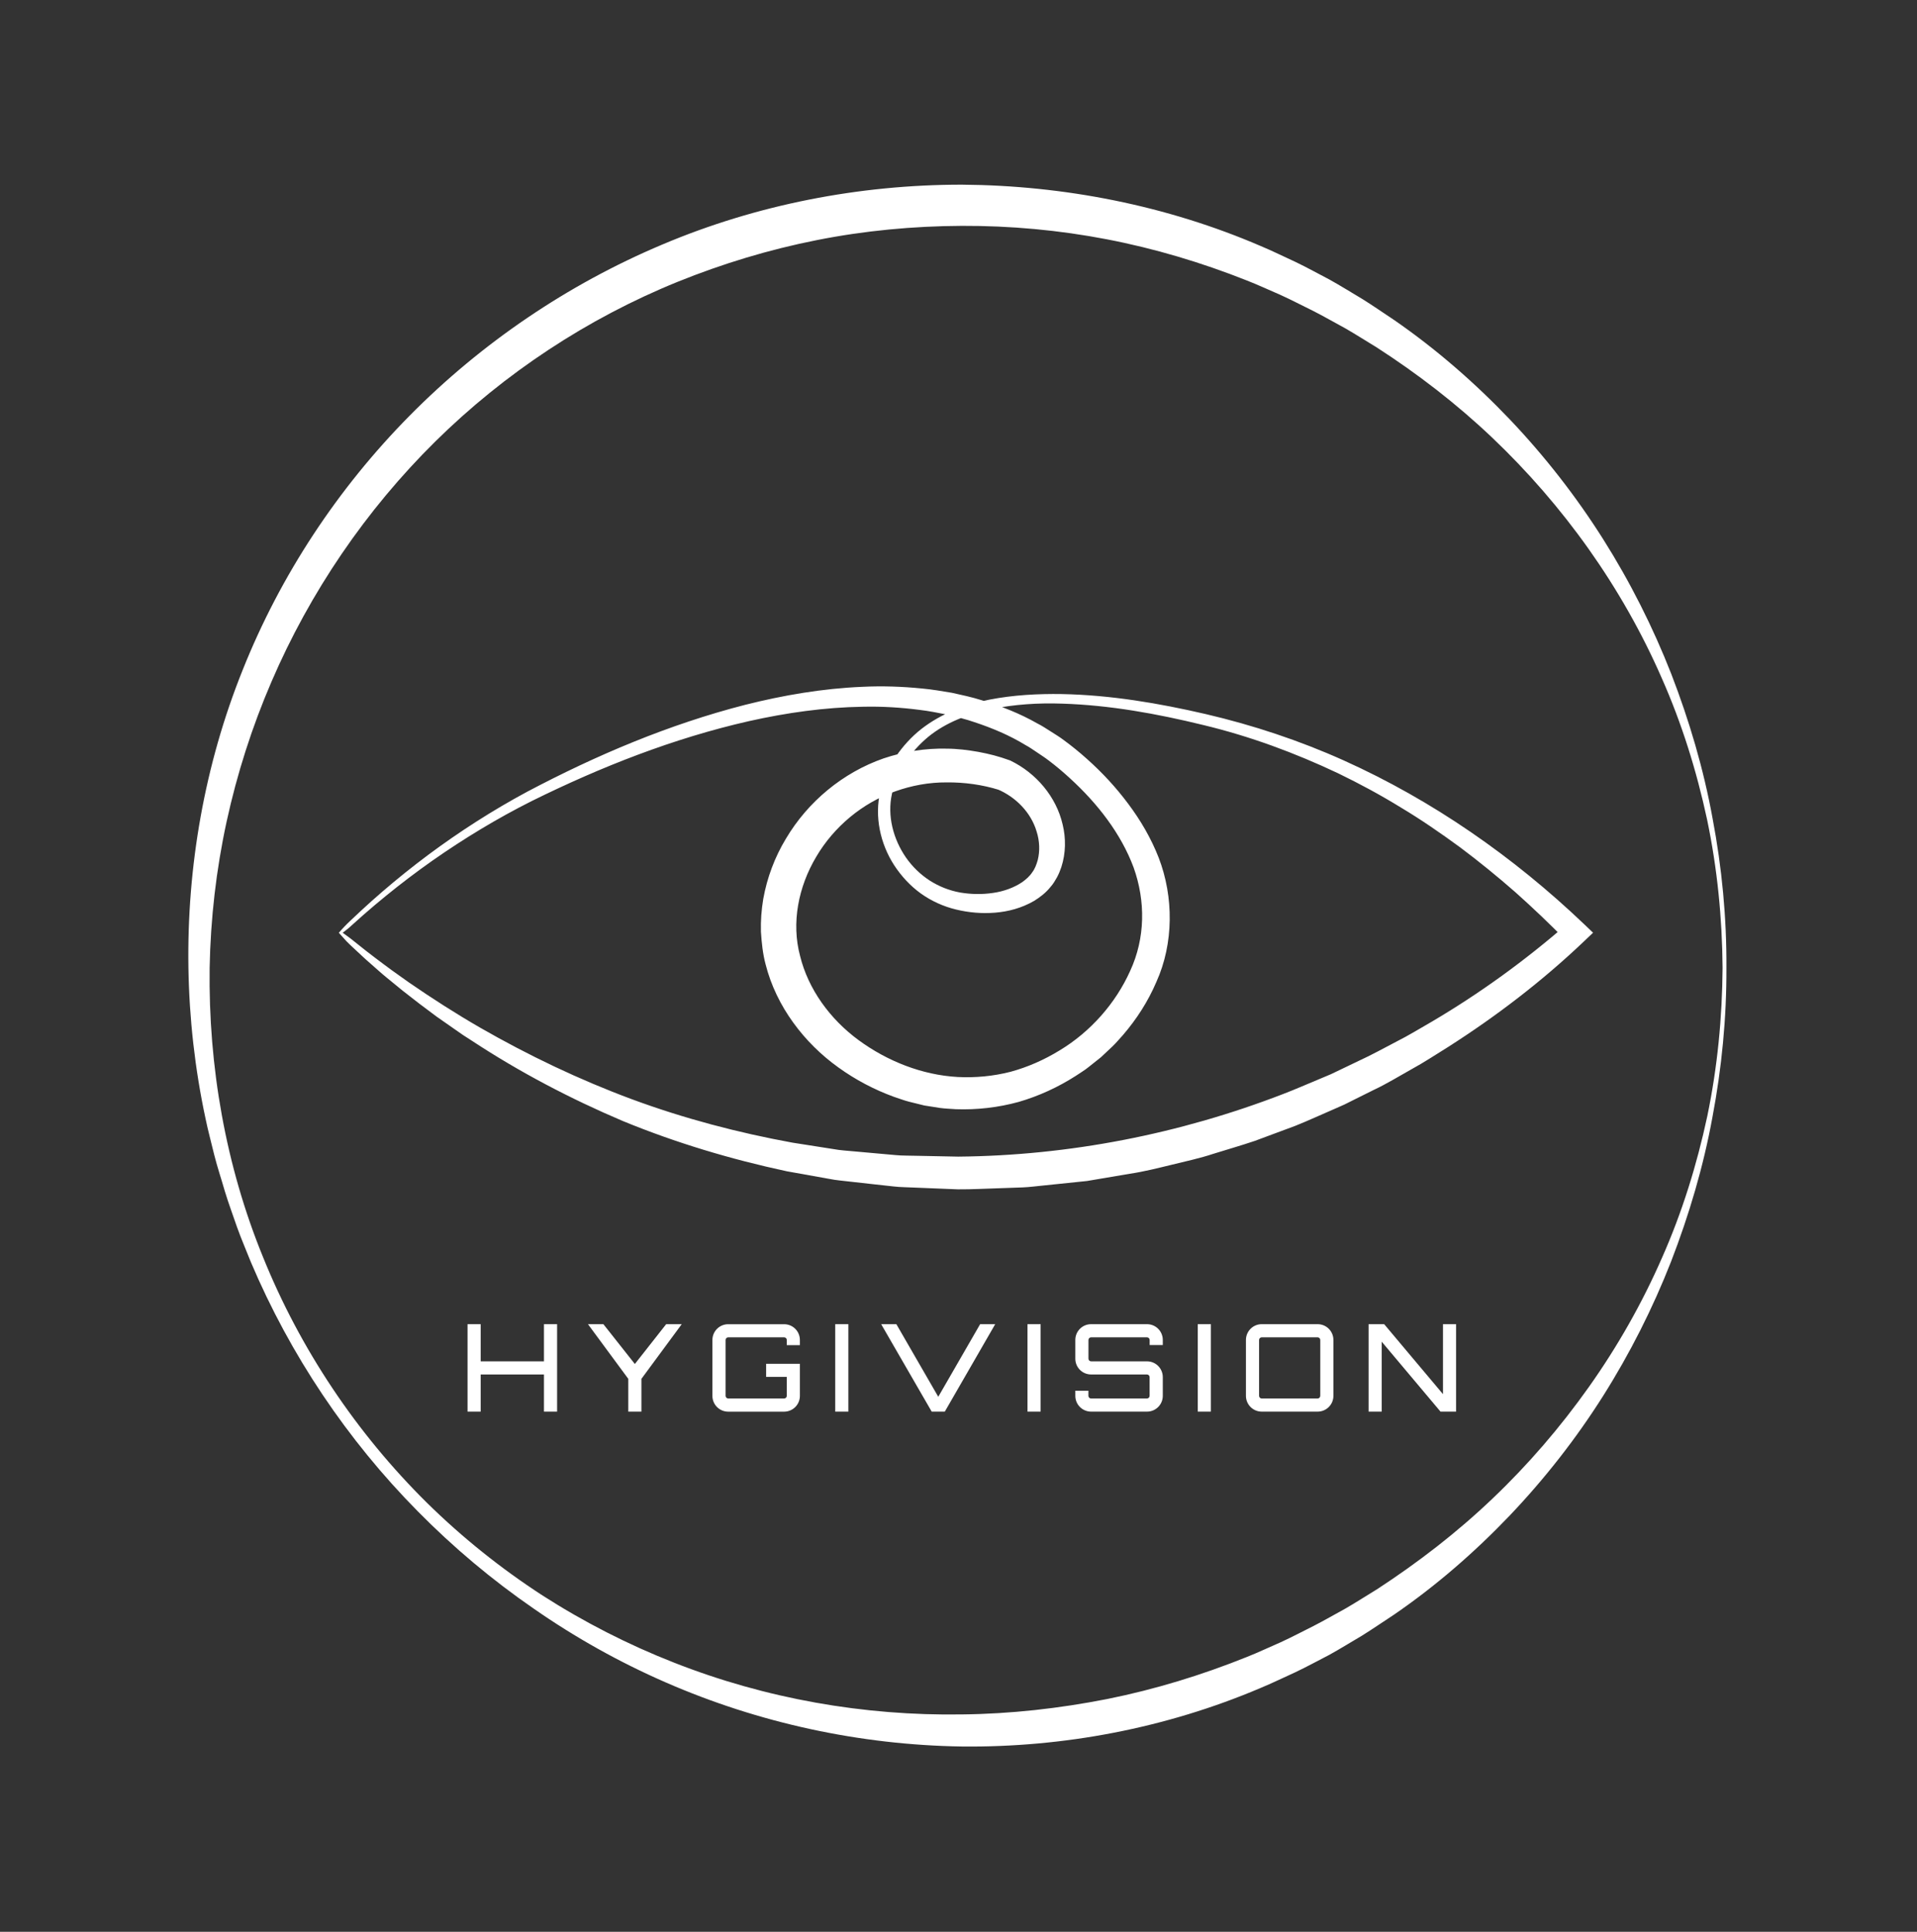
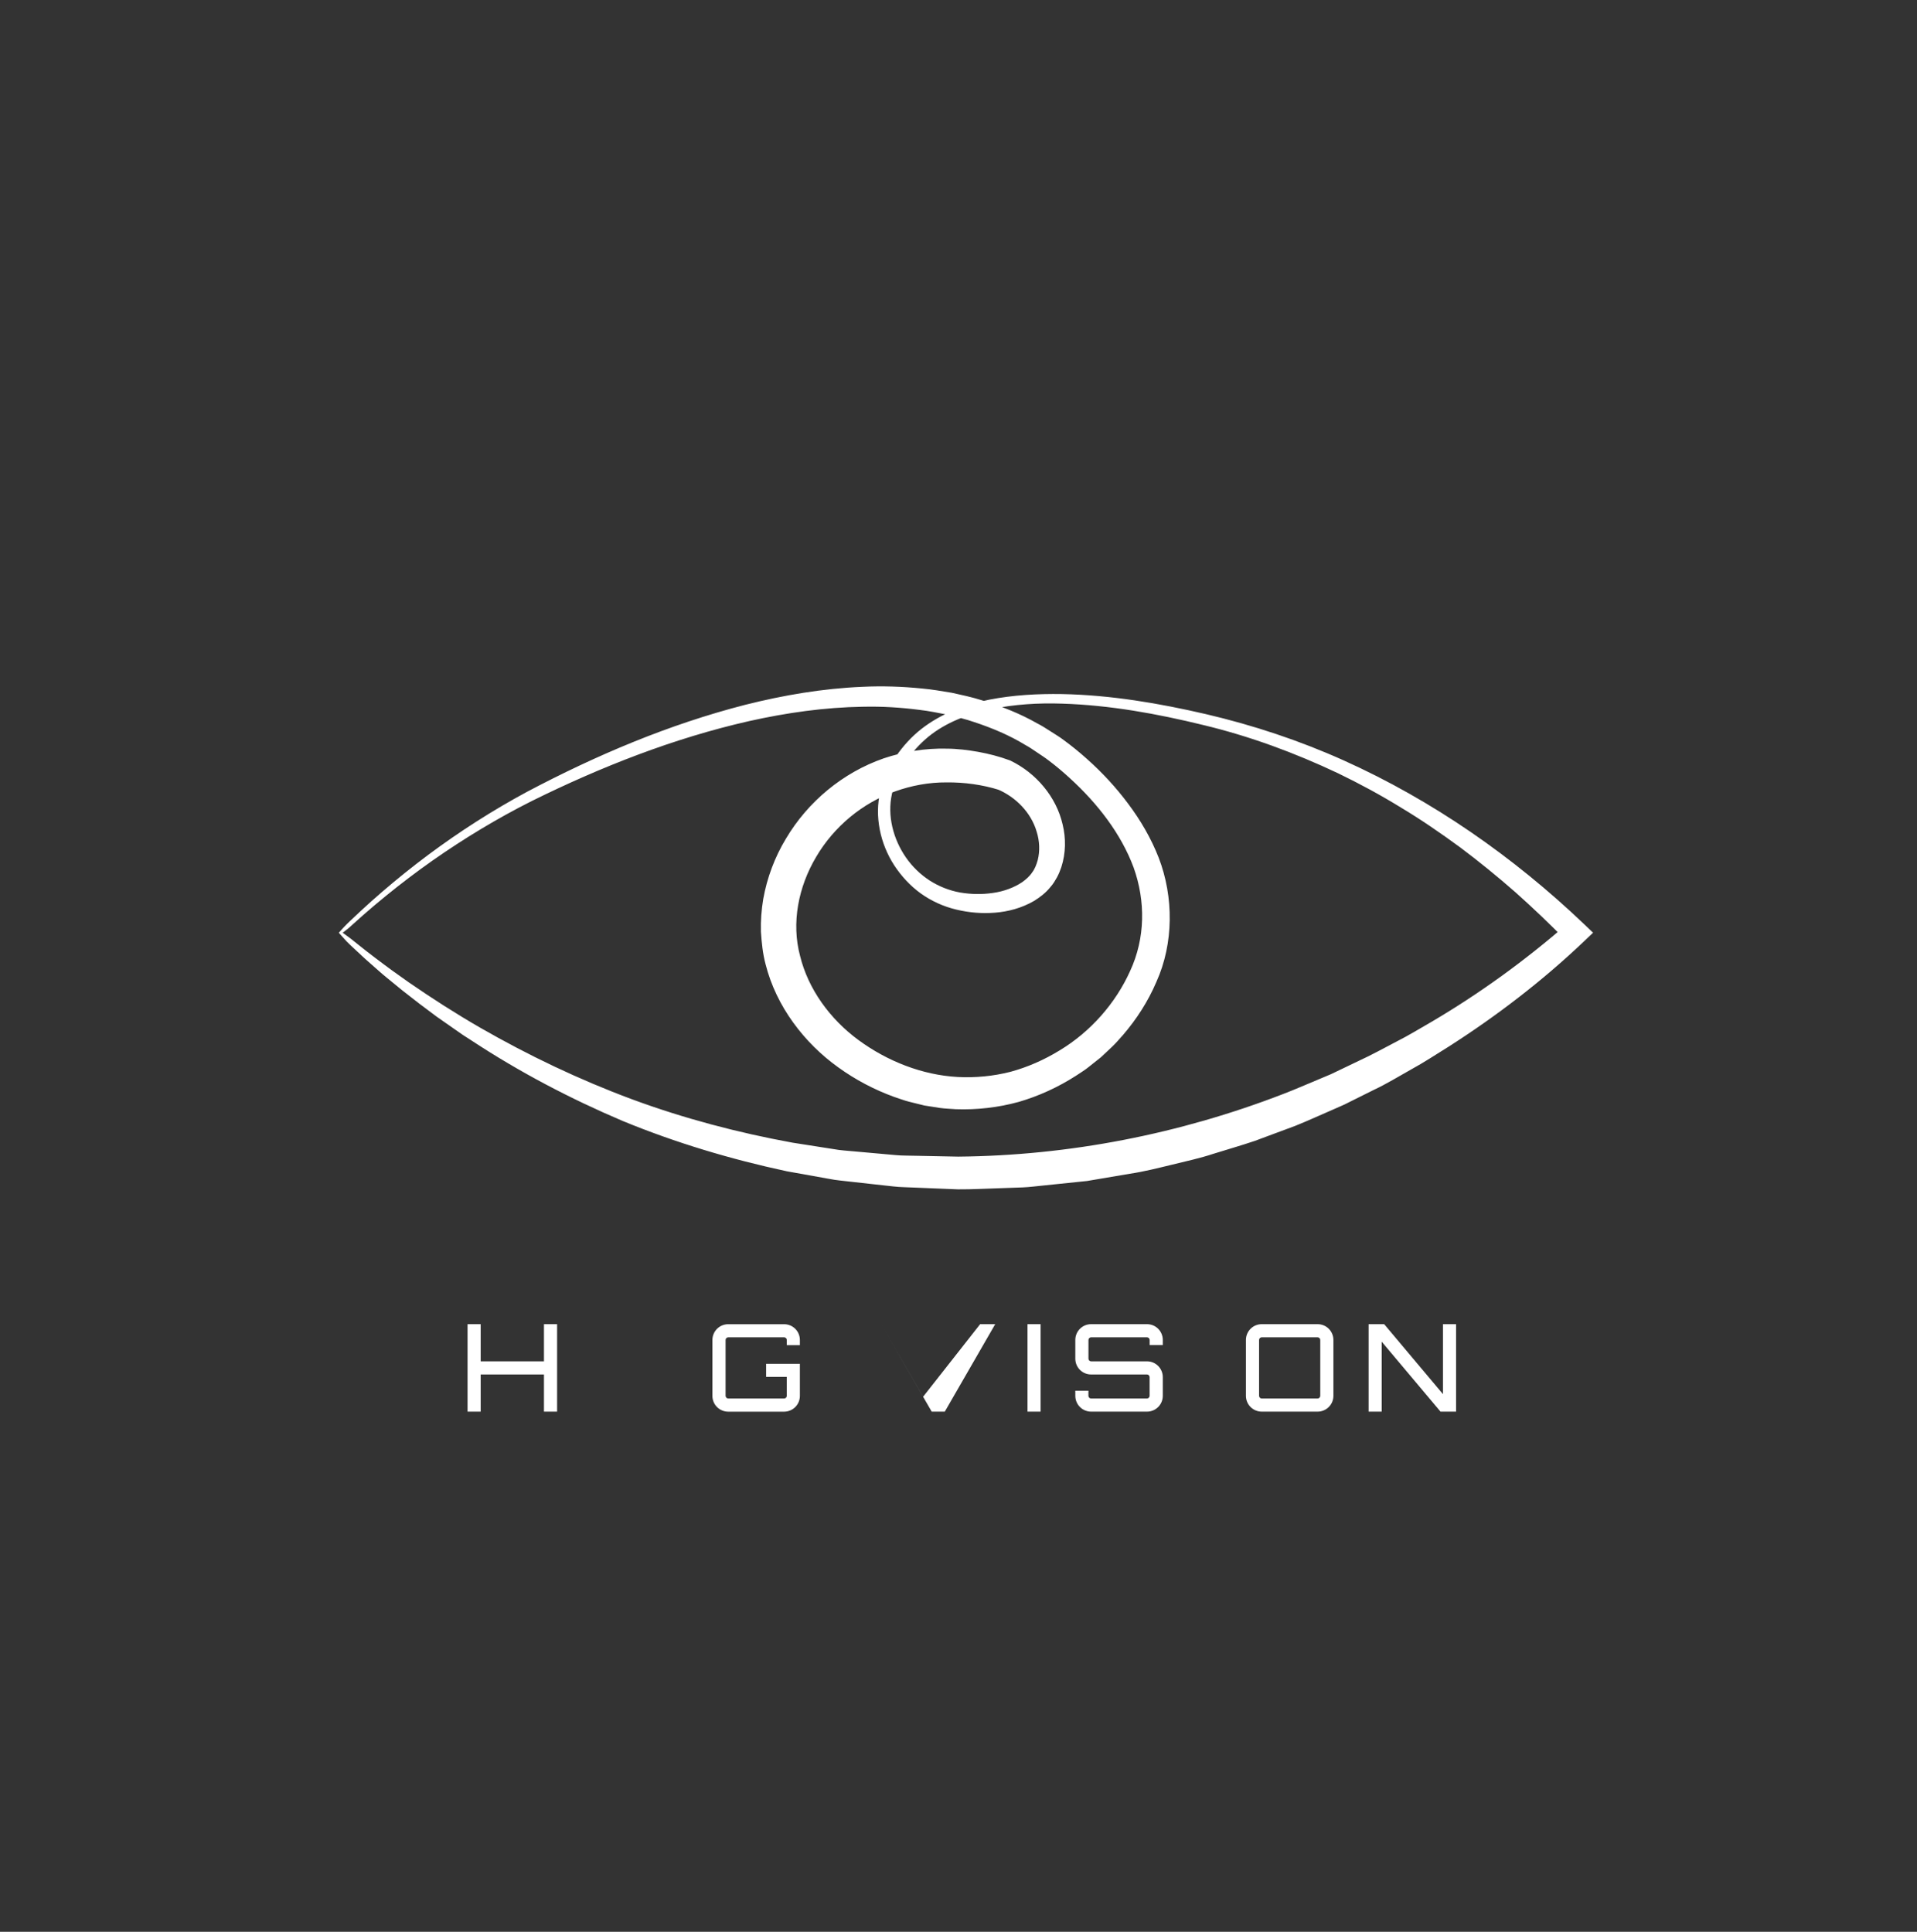
<svg xmlns="http://www.w3.org/2000/svg" id="Calque_1" x="0px" y="0px" width="504.94px" height="508.93px" viewBox="0 0 504.94 508.93" style="enable-background:new 0 0 504.94 508.93;" xml:space="preserve">
  <rect x="0" y="0" width="504.94" height="508.93" fill="#333333" stroke="none" />
  <style type="text/css">	.st0{fill:#FFFFFF;}	.st1{fill:url(#SVGID_1_);}	.st2{fill:url(#SVGID_2_);}	.st3{fill:url(#SVGID_3_);}	.st4{fill:url(#SVGID_4_);}	.st5{fill:url(#SVGID_5_);}	.st6{fill:url(#SVGID_6_);}	.st7{fill:url(#SVGID_7_);}	.st8{fill:url(#SVGID_8_);}	.st9{fill:url(#SVGID_9_);}	.st10{fill:url(#SVGID_10_);}	.st11{fill:url(#SVGID_11_);}	.st12{fill:url(#SVGID_12_);}	.st13{fill:url(#SVGID_13_);}	.st14{fill:url(#SVGID_14_);}	.st15{fill:url(#SVGID_15_);}	.st16{fill:url(#SVGID_16_);}	.st17{fill:url(#SVGID_17_);}	.st18{fill:url(#SVGID_18_);}	.st19{fill:url(#SVGID_19_);}	.st20{fill:url(#SVGID_20_);}	.st21{fill:url(#SVGID_21_);}	.st22{fill:url(#SVGID_22_);}	.st23{fill:url(#SVGID_23_);}	.st24{fill:url(#SVGID_24_);}	.st25{fill:url(#SVGID_25_);}	.st26{fill:url(#SVGID_26_);}	.st27{fill:url(#SVGID_27_);}	.st28{fill:url(#SVGID_28_);}	.st29{fill:url(#SVGID_29_);}	.st30{fill:url(#SVGID_30_);}	.st31{fill:url(#SVGID_31_);}	.st32{fill:url(#SVGID_32_);}	.st33{fill:url(#SVGID_33_);}	.st34{fill:url(#SVGID_34_);}	.st35{fill:url(#SVGID_35_);}	.st36{fill:url(#SVGID_36_);}	.st37{fill:url(#SVGID_37_);}	.st38{fill:url(#SVGID_38_);}	.st39{fill:url(#SVGID_39_);}	.st40{fill:url(#SVGID_40_);}	.st41{fill:url(#SVGID_41_);}	.st42{fill:url(#SVGID_42_);}	.st43{fill:url(#SVGID_43_);}	.st44{fill:url(#SVGID_44_);}	.st45{fill:url(#SVGID_45_);}	.st46{fill:url(#SVGID_46_);}	.st47{fill:url(#SVGID_47_);}	.st48{fill:url(#SVGID_48_);}	.st49{fill:url(#SVGID_49_);}	.st50{fill:url(#SVGID_50_);}	.st51{fill:url(#SVGID_51_);}	.st52{fill:url(#SVGID_52_);}	.st53{fill:url(#SVGID_53_);}	.st54{fill:url(#SVGID_54_);}	.st55{fill:url(#SVGID_55_);}	.st56{fill:url(#SVGID_56_);}	.st57{fill:url(#SVGID_57_);}	.st58{fill:url(#SVGID_58_);}	.st59{fill:url(#SVGID_59_);}	.st60{fill:url(#SVGID_60_);}	.st61{fill:url(#SVGID_61_);}	.st62{fill:url(#SVGID_62_);}	.st63{fill:url(#SVGID_63_);}	.st64{fill:url(#SVGID_64_);}	.st65{fill:url(#SVGID_65_);}	.st66{fill:url(#SVGID_66_);}	.st67{fill:url(#SVGID_67_);}	.st68{fill:url(#SVGID_68_);}	.st69{fill:url(#SVGID_69_);}	.st70{fill:url(#SVGID_70_);}	.st71{fill:url(#SVGID_71_);}	.st72{fill:url(#SVGID_72_);}	.st73{fill:url(#SVGID_73_);}	.st74{fill:url(#SVGID_74_);}	.st75{fill:url(#SVGID_75_);}	.st76{fill:url(#SVGID_76_);}	.st77{fill:url(#SVGID_77_);}	.st78{fill:url(#SVGID_78_);}	.st79{fill:url(#SVGID_79_);}	.st80{fill:url(#SVGID_80_);}	.st81{fill:url(#SVGID_81_);}	.st82{fill:url(#SVGID_82_);}	.st83{fill:url(#SVGID_83_);}	.st84{fill:url(#SVGID_84_);}	.st85{fill:url(#SVGID_85_);}	.st86{fill:url(#SVGID_86_);}	.st87{fill:url(#SVGID_87_);}	.st88{fill:url(#SVGID_88_);}	.st89{fill:url(#SVGID_89_);}	.st90{fill:url(#SVGID_90_);}</style>
  <g>
-     <path class="st0" d="M454.74,254.97c0.05,13.19-1.23,26.37-3.68,39.33c-2.37,12.99-6.13,25.71-10.9,38.06  c-4.83,12.32-10.84,24.22-17.94,35.46c-7.11,11.24-15.37,21.79-24.58,31.47c-9.23,9.65-19.39,18.5-30.46,26.09  c-2.81,1.83-5.57,3.75-8.42,5.52c-2.9,1.69-5.74,3.49-8.68,5.1c-2.99,1.53-5.93,3.16-8.97,4.59c-3.06,1.38-6.08,2.87-9.19,4.15  c-24.76,10.52-51.77,15.66-78.6,15.37c-26.85-0.41-53.53-6.21-77.98-16.89c-12.23-5.33-23.9-11.87-34.8-19.46  c-10.94-7.54-21.14-16.12-30.45-25.56c-18.65-18.86-33.65-41.25-44-65.68c-1.21-3.08-2.55-6.12-3.66-9.25  c-1.06-3.14-2.25-6.25-3.2-9.42c-0.91-3.19-1.98-6.34-2.79-9.56c-0.77-3.23-1.66-6.44-2.32-9.69c-2.78-13-4.27-26.29-4.49-39.62  c-0.42-26.65,4.27-53.54,14.28-78.45c9.94-24.94,25.04-47.84,43.96-66.99c18.92-19.16,41.64-34.6,66.52-45.09  c24.87-10.54,51.94-15.79,78.92-15.8c26.98,0.19,54,5.5,78.77,16.17c3.11,1.29,6.12,2.81,9.18,4.2c3.04,1.45,5.97,3.1,8.96,4.65  c2.94,1.63,5.79,3.43,8.68,5.14c2.85,1.78,5.61,3.71,8.41,5.56c11.05,7.65,21.21,16.51,30.43,26.18  c9.21,9.7,17.44,20.27,24.55,31.52c7.1,11.25,13.1,23.16,17.93,35.49c4.77,12.35,8.52,25.08,10.88,38.08  C453.56,228.6,454.81,241.78,454.74,254.97z M453.73,254.97c-0.1-13.12-1.4-26.23-4.08-39.05c-2.75-12.8-6.66-25.36-11.96-37.31  c-10.46-23.95-25.92-45.51-44.66-63.33c-9.38-8.91-19.65-16.82-30.46-23.79c-2.76-1.66-5.46-3.41-8.25-5.01  c-2.83-1.52-5.61-3.14-8.47-4.59c-2.89-1.4-5.72-2.91-8.65-4.23c-2.95-1.26-5.85-2.63-8.84-3.79  c-11.92-4.73-24.25-8.41-36.83-10.83c-12.58-2.42-25.38-3.59-38.19-3.54c-12.8,0.06-25.6,1.26-38.15,3.75  c-12.55,2.48-24.85,6.2-36.71,11c-23.72,9.63-45.54,24.02-63.82,42.06c-18.27,18.05-33.01,39.68-43.18,63.35  c-5.09,11.83-9.04,24.17-11.79,36.8c-2.74,12.63-4.23,25.55-4.47,38.53c-0.34,25.92,4.2,52.08,14.08,76.23  c9.77,24.18,24.59,46.32,43.14,64.67c9.3,9.15,19.53,17.34,30.44,24.42c10.95,7.03,22.58,12.97,34.65,17.7  c24.14,9.51,50.05,14.05,75.8,13.65c12.88-0.13,25.71-1.58,38.32-4.06c12.6-2.53,24.93-6.31,36.86-11.11  c2.99-1.18,5.89-2.58,8.84-3.85c2.93-1.33,5.76-2.86,8.64-4.28c2.86-1.46,5.64-3.09,8.47-4.63c2.79-1.61,5.49-3.37,8.24-5.04  c10.79-7.03,21.06-14.95,30.43-23.89c9.38-8.93,17.88-18.81,25.4-29.43c7.52-10.61,13.99-22.01,19.23-33.98  c5.3-11.95,9.2-24.52,11.94-37.33C452.37,281.2,453.64,268.09,453.73,254.97z" />
    <g>
      <path class="st0" d="M146.74,348.85v23.04h-3.46v-9.79h-16.67v9.79h-3.46v-23.04h3.46v9.79h16.67v-9.79H146.74z" />
-       <path class="st0" d="M179.57,348.85l-10.62,14.4v8.64h-3.46v-8.64l-10.62-14.4h4.06l8.29,10.49l8.25-10.49H179.57z" />
      <path class="st0" d="M210.69,354.38h-3.45v-1.37c0-0.38-0.32-0.7-0.7-0.7h-14.72c-0.38,0-0.7,0.32-0.7,0.7v14.72   c0,0.38,0.32,0.7,0.7,0.7h14.72c0.38,0,0.7-0.32,0.7-0.7v-4.99h-5.44v-3.45h8.89v8.45c0,2.3-1.86,4.16-4.16,4.16h-14.72   c-2.3,0-4.16-1.86-4.16-4.16v-14.72c0-2.3,1.86-4.16,4.16-4.16h14.72c2.3,0,4.16,1.85,4.16,4.16V354.38z" />
-       <path class="st0" d="M220,348.85h3.46v23.04H220V348.85z" />
-       <path class="st0" d="M258.17,348.85h3.97l-13.28,23.04h-3.45l-13.31-23.04h4l11.04,19.13L258.17,348.85z" />
+       <path class="st0" d="M258.17,348.85h3.97l-13.28,23.04h-3.45l-13.31-23.04l11.04,19.13L258.17,348.85z" />
      <path class="st0" d="M270.64,348.85h3.46v23.04h-3.46V348.85z" />
      <path class="st0" d="M306.28,354.35h-3.46v-1.34c0-0.38-0.32-0.7-0.7-0.7H287.4c-0.38,0-0.7,0.32-0.7,0.7v4.93   c0,0.38,0.32,0.7,0.7,0.7h14.72c2.3,0,4.16,1.86,4.16,4.16v4.93c0,2.3-1.86,4.16-4.16,4.16H287.4c-2.3,0-4.16-1.86-4.16-4.16   v-1.34h3.45v1.34c0,0.38,0.32,0.7,0.7,0.7h14.72c0.38,0,0.7-0.32,0.7-0.7v-4.93c0-0.38-0.32-0.7-0.7-0.7H287.4   c-2.3,0-4.16-1.85-4.16-4.16v-4.93c0-2.3,1.86-4.16,4.16-4.16h14.72c2.3,0,4.16,1.85,4.16,4.16V354.35z" />
-       <path class="st0" d="M315.49,348.85h3.46v23.04h-3.46V348.85z" />
      <path class="st0" d="M347.06,348.85c2.3,0,4.16,1.85,4.16,4.16v14.72c0,2.3-1.86,4.16-4.16,4.16h-14.72   c-2.3,0-4.16-1.86-4.16-4.16v-14.72c0-2.3,1.86-4.16,4.16-4.16H347.06z M347.06,368.43c0.38,0,0.7-0.32,0.7-0.7v-14.72   c0-0.38-0.32-0.7-0.7-0.7h-14.72c-0.38,0-0.7,0.32-0.7,0.7v14.72c0,0.38,0.32,0.7,0.7,0.7H347.06z" />
      <path class="st0" d="M380.08,348.85h3.45v23.04h-4.1l-15.49-18.43v18.43h-3.45v-23.04h4.1l15.49,18.43V348.85z" />
    </g>
    <path class="st0" d="M89.25,245.74c0.45-0.52,0.93-1.07,1.44-1.6c0.51-0.54,1.04-1.05,1.48-1.47l2.81-2.64  c1.89-1.75,3.8-3.47,5.75-5.14c3.9-3.36,7.92-6.58,12.05-9.67c8.27-6.15,16.97-11.74,26.06-16.63  c18.21-9.63,37.33-17.75,57.45-22.91c10.06-2.53,20.37-4.3,30.85-4.74c5.23-0.26,10.51-0.08,15.76,0.45  c2.63,0.23,5.24,0.7,7.86,1.13c2.59,0.58,5.2,1.12,7.74,1.93c5.1,1.54,10.13,3.5,14.79,6.17c1.21,0.6,2.32,1.35,3.46,2.07  c1.13,0.73,2.29,1.41,3.37,2.23c2.17,1.59,4.24,3.27,6.22,5.05c3.98,3.55,7.63,7.48,10.85,11.81c3.23,4.31,6.01,9.05,8.02,14.2  c3.96,10.3,3.97,22.54-0.62,32.71c-2.18,5.11-5.2,9.81-8.79,13.98c-0.93,1.01-1.8,2.08-2.8,3.03l-3.01,2.83l-3.23,2.57  c-1.06,0.88-2.27,1.56-3.4,2.34c-4.64,2.97-9.7,5.31-15.04,6.86c-5.36,1.47-10.96,2.12-16.55,1.92c-1.39-0.11-2.79-0.14-4.17-0.33  l-4.13-0.65l-4.04-1c-1.35-0.34-2.64-0.86-3.96-1.28c-5.21-1.9-10.15-4.5-14.66-7.76c-4.52-3.24-8.56-7.22-11.87-11.8  c-3.31-4.57-5.88-9.79-7.29-15.39c-0.74-2.79-1.03-5.68-1.22-8.57c-0.08-2.89,0.14-5.77,0.61-8.6c1.01-5.64,3.05-11.06,5.98-15.9  c5.77-9.73,14.95-17.38,25.71-21.14c5.38-1.81,11.06-2.71,16.65-2.57c2.8,0.01,5.58,0.37,8.32,0.85c2.75,0.51,5.42,1.18,8.14,2.18  l0.24,0.09l0.11,0.05c6.72,3.26,12.03,9.49,13.71,16.8c0.89,3.63,0.85,7.56-0.34,11.24c-0.31,0.92-0.67,1.8-1.14,2.68  c-0.5,0.88-1,1.75-1.67,2.49c-1.24,1.57-2.8,2.77-4.4,3.75c-3.26,1.88-6.77,2.8-10.23,3.08c-3.46,0.28-6.91-0.01-10.25-0.82  c-3.34-0.79-6.58-2.26-9.37-4.27c-2.79-2.02-5.13-4.59-6.98-7.42c-3.67-5.68-5.22-12.84-3.64-19.5c0.79-3.3,2.22-6.38,4.09-9.13  c1.88-2.73,4.1-5.2,6.73-7.26c5.25-4.09,11.54-6.42,17.85-7.71c6.35-1.24,12.8-1.58,19.2-1.48c12.82,0.25,25.49,2.41,37.88,5.28  c12.44,2.91,24.64,6.95,36.31,12.2c23.36,10.51,44.7,25.38,63.28,43.1l2.4,2.29l-2.49,2.37c-10.95,10.41-22.99,19.63-35.72,27.75  c-3.21,1.99-6.36,4.08-9.68,5.89c-3.3,1.84-6.52,3.84-9.95,5.44l-5.08,2.53l-2.54,1.27l-2.6,1.15c-3.48,1.49-6.91,3.1-10.43,4.5  l-10.65,3.96c-3.59,1.21-7.23,2.25-10.85,3.38c-3.6,1.2-7.31,1.98-10.99,2.89c-3.68,0.89-7.36,1.83-11.11,2.38l-11.21,1.9  l-11.31,1.17c-1.89,0.17-3.76,0.45-5.66,0.52l-5.68,0.2c-3.78,0.1-7.57,0.34-11.35,0.31l-11.35-0.46  c-1.89-0.11-3.78-0.08-5.66-0.31l-5.64-0.62l-5.64-0.63c-1.88-0.23-3.77-0.36-5.62-0.74l-11.16-2  c-14.78-3.17-29.28-7.51-43.22-13.25c-13.86-5.89-27.22-12.9-39.75-21.15l-2.36-1.52l-2.31-1.61l-4.61-3.22  c-3.02-2.22-5.99-4.49-8.92-6.81l-4.34-3.55c-1.45-1.18-2.82-2.46-4.23-3.68c-1.42-1.22-2.76-2.51-4.13-3.78l-1.02-0.95  c-0.35-0.33-0.74-0.72-1.1-1.08C90.59,247.21,89.9,246.45,89.25,245.74z M90.27,245.73l2.07,1.52l2.06,1.64  c1.46,1.15,2.89,2.32,4.38,3.42c1.49,1.11,2.95,2.24,4.45,3.32l4.52,3.22c6.09,4.2,12.32,8.19,18.71,11.88  c12.8,7.35,26.13,13.71,39.9,18.83c13.78,5.1,28,8.84,42.39,11.47l10.84,1.7c1.8,0.34,3.63,0.42,5.45,0.6l5.46,0.49l5.46,0.49  c1.82,0.18,3.65,0.11,5.48,0.18l10.95,0.22c29.22-0.27,58.26-5.95,85.5-16.46c3.41-1.3,6.74-2.79,10.12-4.18l2.52-1.06l2.47-1.18  l4.94-2.37c3.33-1.52,6.52-3.3,9.77-4.99c3.27-1.64,6.38-3.57,9.56-5.39c12.61-7.44,24.52-16.09,35.56-25.71l-0.09,4.66  c-4.37-4.48-8.91-8.8-13.58-12.97c-4.71-4.13-9.57-8.09-14.59-11.85c-5.06-3.7-10.22-7.27-15.61-10.49  c-5.34-3.29-10.87-6.27-16.53-9.01c-11.35-5.37-23.2-9.75-35.43-12.69c-12.25-3-24.71-5.26-37.26-5.65  c-6.27-0.22-12.55,0.19-18.64,1.43c-6.04,1.3-11.98,3.51-16.67,7.38c-4.61,3.84-8.25,9.2-9.49,14.96  c-1.29,5.78,0.35,11.95,3.69,16.77c1.68,2.42,3.83,4.49,6.26,6.07c2.45,1.56,5.14,2.63,8.01,3.15c2.87,0.49,5.83,0.53,8.66,0.11  c2.84-0.4,5.53-1.39,7.68-2.83c1.04-0.75,1.99-1.58,2.63-2.57c0.72-0.93,1.12-2.03,1.47-3.24c0.61-2.41,0.5-5.05-0.29-7.53  c-1.48-5.03-5.51-9.1-10.28-11.12l0.35,0.14c-4.33-1.36-9.14-2.02-13.77-1.97c-4.66-0.03-9.26,0.83-13.56,2.37  c-8.61,3.03-16.14,9.3-20.8,17.24c-4.7,7.89-6.58,17.41-4.25,26.1c2.13,8.72,7.86,16.65,15.43,22.2c7.55,5.54,16.73,9.18,26.07,9.7  c4.66,0.24,9.35-0.2,13.91-1.36c4.54-1.23,8.91-3.16,12.95-5.64c8.13-4.9,14.75-12.39,18.59-20.95c3.98-8.59,4.09-18.36,0.9-27.26  c-3.32-8.91-9.5-16.85-16.76-23.48c-1.81-1.67-3.7-3.26-5.65-4.73c-0.96-0.74-1.99-1.39-3-2.08c-1.02-0.67-2.01-1.39-3.09-1.96  c-4.17-2.55-8.72-4.46-13.39-6.01c-2.33-0.81-4.74-1.37-7.13-1.98c-2.43-0.46-4.86-0.98-7.34-1.26c-4.93-0.64-9.94-0.95-14.95-0.83  c-10.04,0.15-20.1,1.58-29.99,3.79c-19.79,4.49-38.94,12.01-57.22,21.05c-9.11,4.58-17.86,9.88-26.22,15.74  c-4.17,2.94-8.25,6.03-12.21,9.26c-1.99,1.61-3.93,3.27-5.86,4.95l-2.86,2.55c-0.5,0.45-0.9,0.83-1.32,1.17  C91.19,245.03,90.74,245.36,90.27,245.73z" />
  </g>
</svg>